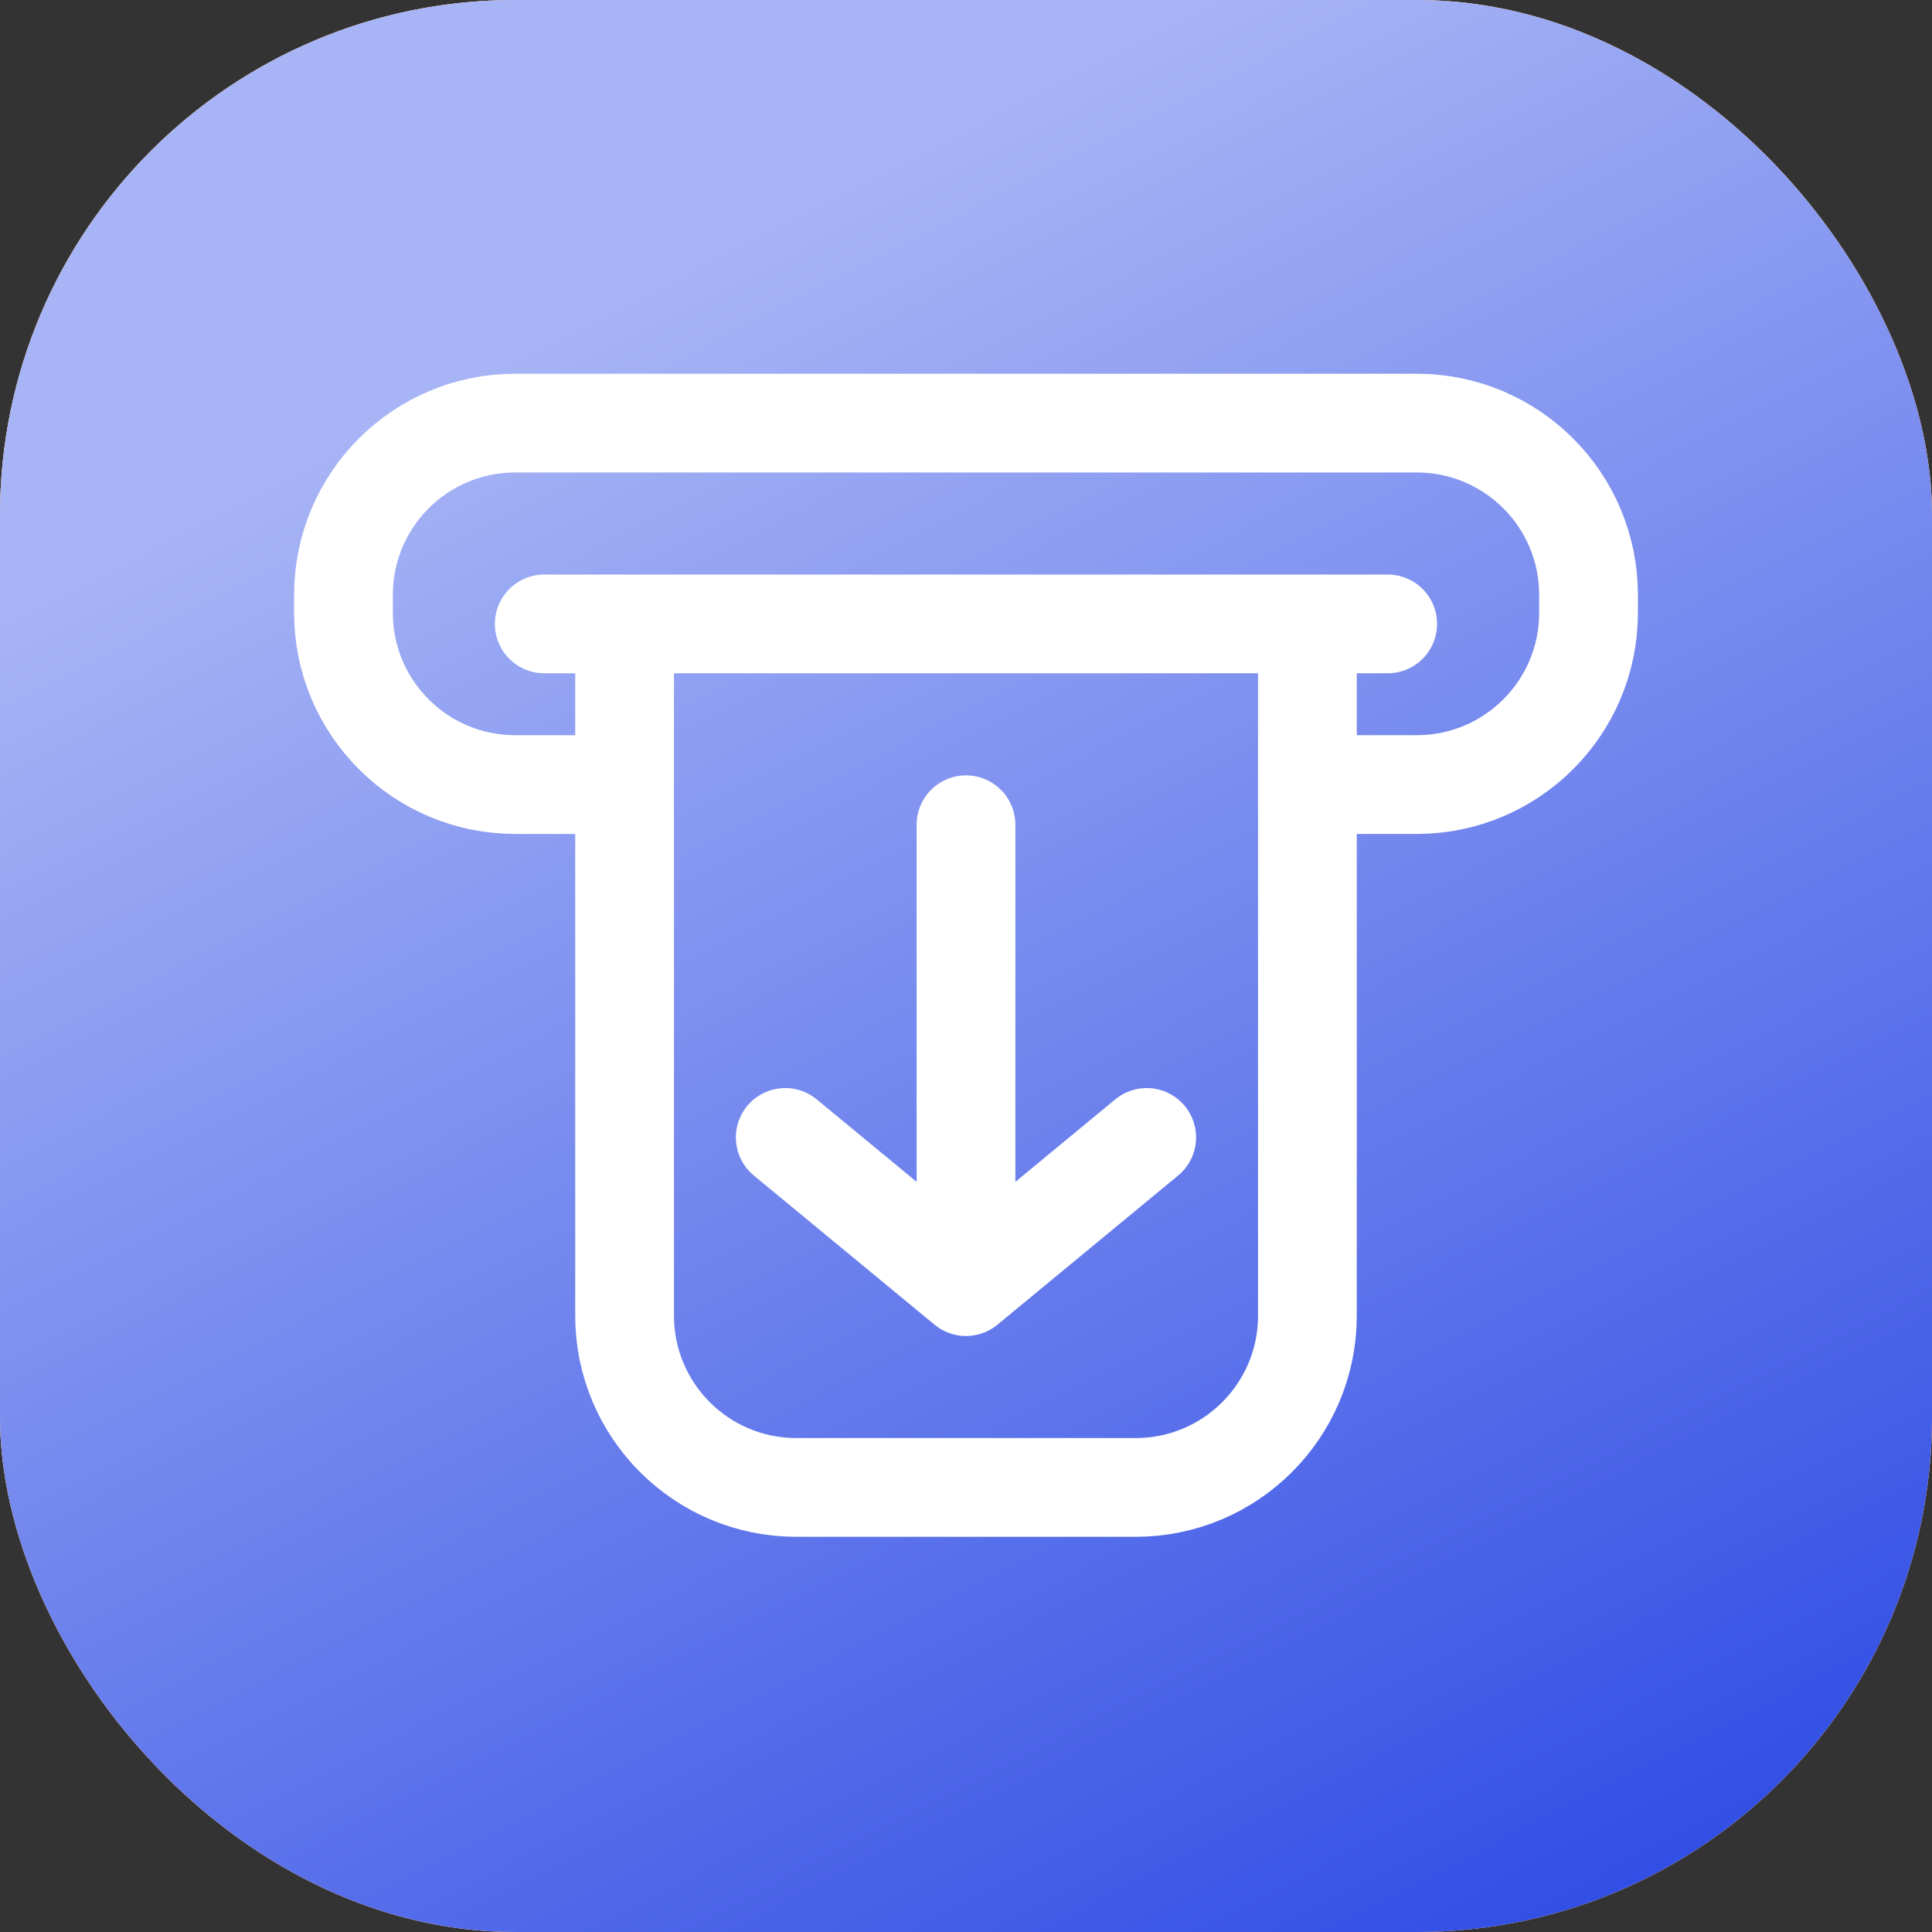
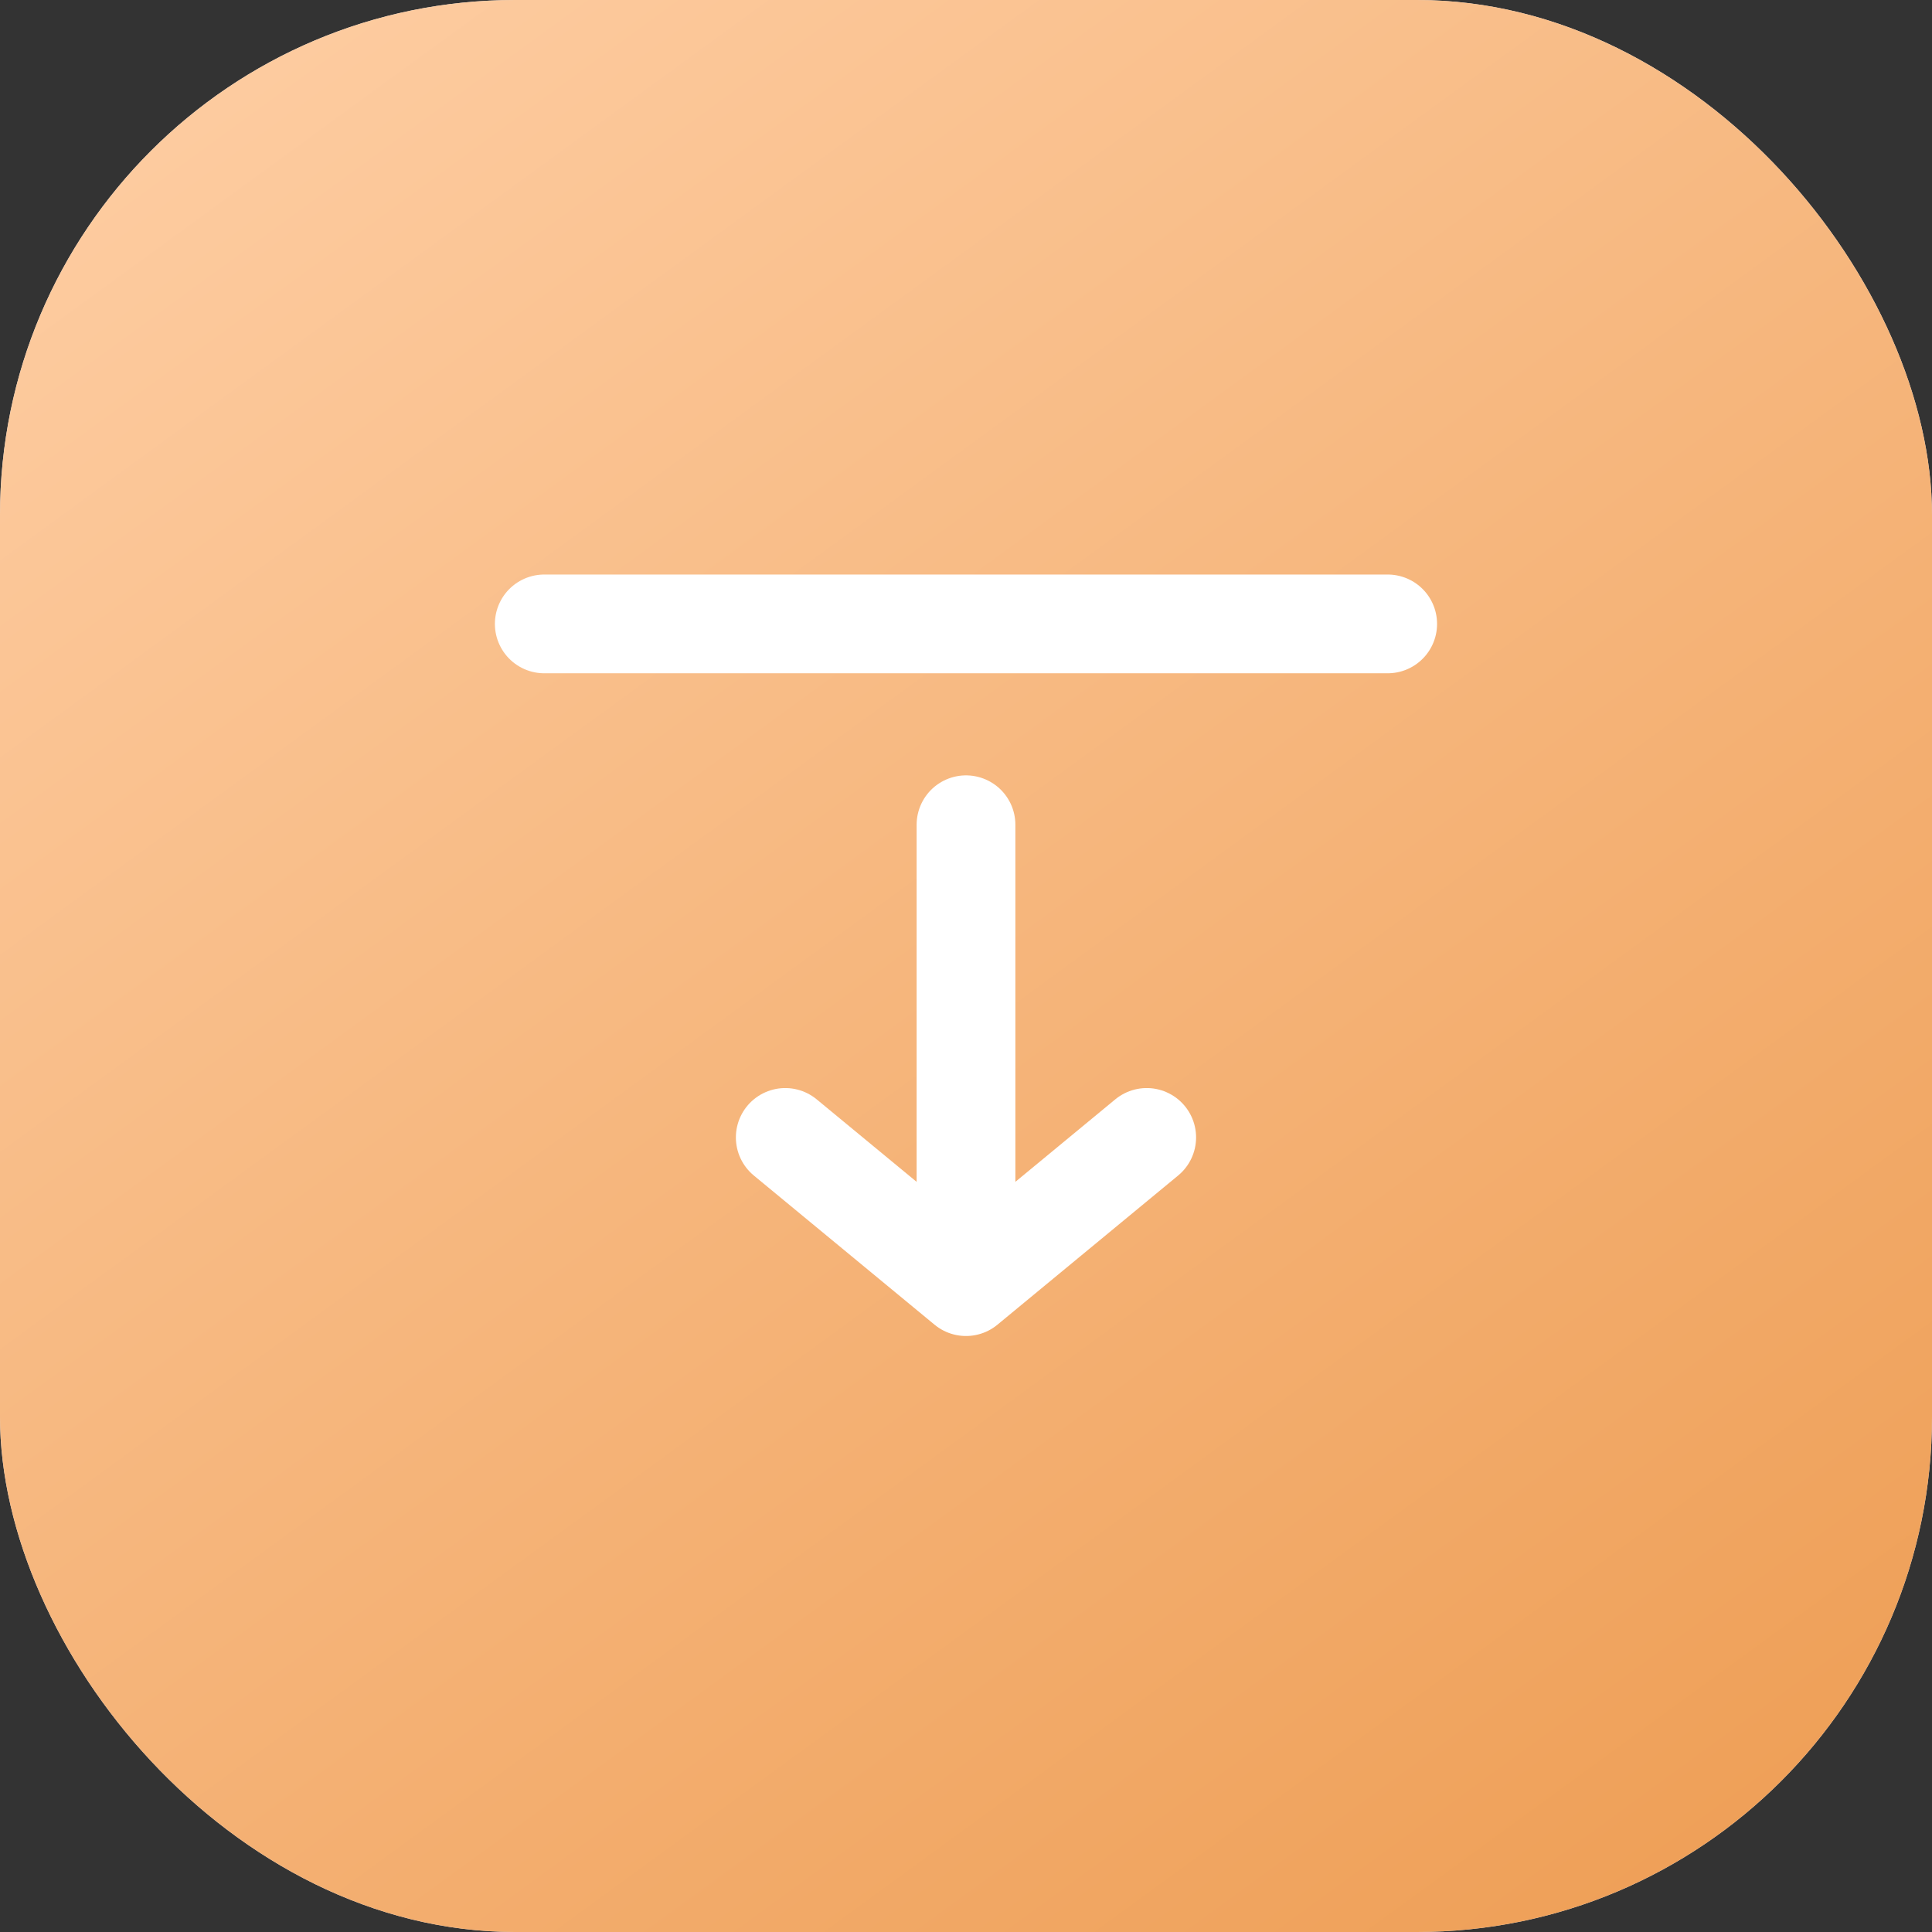
<svg xmlns="http://www.w3.org/2000/svg" width="45" height="45" viewBox="0 0 45 45" fill="none">
  <rect x="0" y="0" width="45" height="45" fill="#333333" stroke="none" />
  <rect width="45" height="45" rx="12" fill="#E0E0E4" />
  <rect width="45" height="45" rx="12" fill="url(#paint0_linear)" />
-   <rect width="45" height="45" rx="12" fill="url(#paint1_linear)" />
-   <path d="M13.613 18.274H12C9.791 18.274 8 16.483 8 14.274V13.855C8 11.646 9.791 9.855 12 9.855H33C35.209 9.855 37 11.646 37 13.855V14.274C37 16.483 35.209 18.274 33 18.274H31.387" stroke="white" stroke-width="2.3" stroke-linecap="round" stroke-linejoin="round" />
-   <path d="M14.548 15.468V30.645C14.548 32.854 16.339 34.645 18.548 34.645H26.452C28.661 34.645 30.452 32.854 30.452 30.645V15.468" stroke="white" stroke-width="2.3" stroke-linecap="round" stroke-linejoin="round" />
  <path d="M22.5 19.21L22.5 29.968M22.5 29.968L26.709 26.493M22.5 29.968L18.29 26.493" stroke="white" stroke-width="2.3" stroke-linecap="round" stroke-linejoin="round" />
  <path d="M12.677 14.532L32.322 14.532" stroke="white" stroke-width="2.3" stroke-linecap="round" />
  <defs>
    <linearGradient id="paint0_linear" x1="8.438" y1="-3.8417e-08" x2="41.25" y2="45" gradientUnits="userSpaceOnUse">
      <stop stop-color="#FDCB9F" />
      <stop offset="1" stop-color="#EE9E55" />
    </linearGradient>
    <linearGradient id="paint1_linear" x1="22.5" y1="0" x2="46.173" y2="46.031" gradientUnits="userSpaceOnUse">
      <stop offset="0.047" stop-color="#A7B4F5" />
      <stop offset="0.323" stop-color="#8193F0" />
      <stop offset="0.323" stop-color="#8193F0" />
      <stop offset="1" stop-color="#2342E3" />
    </linearGradient>
  </defs>
</svg>